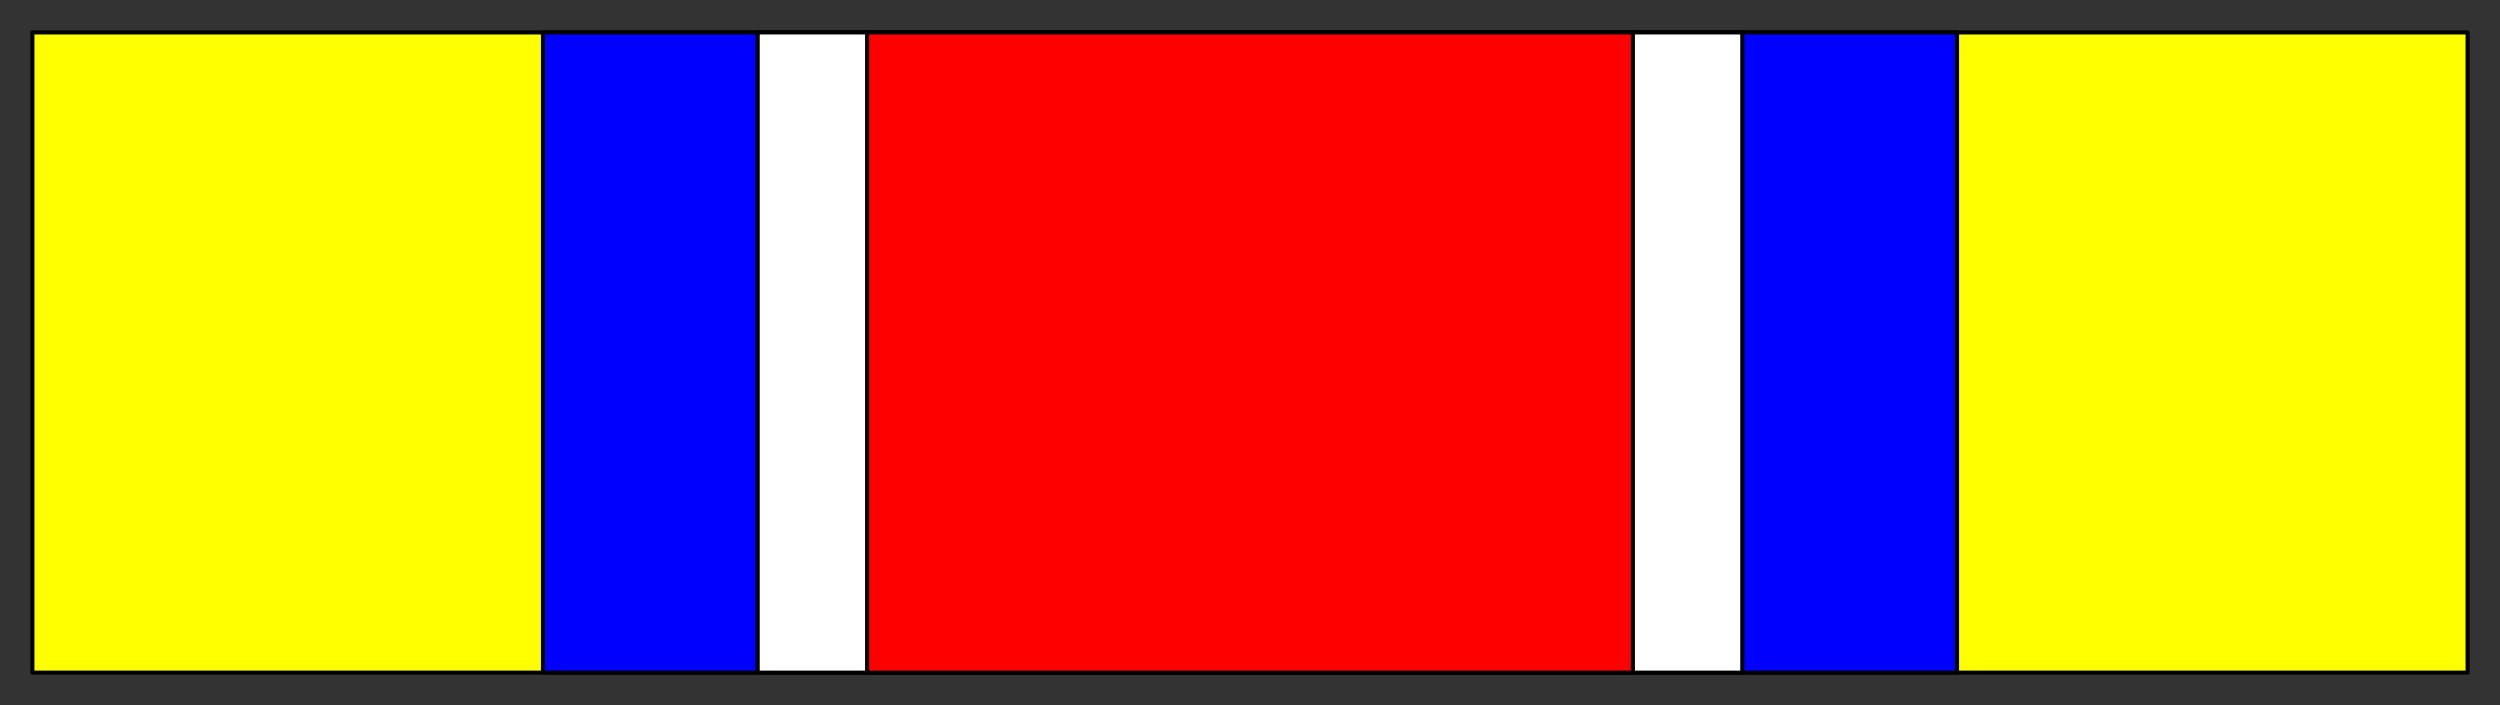
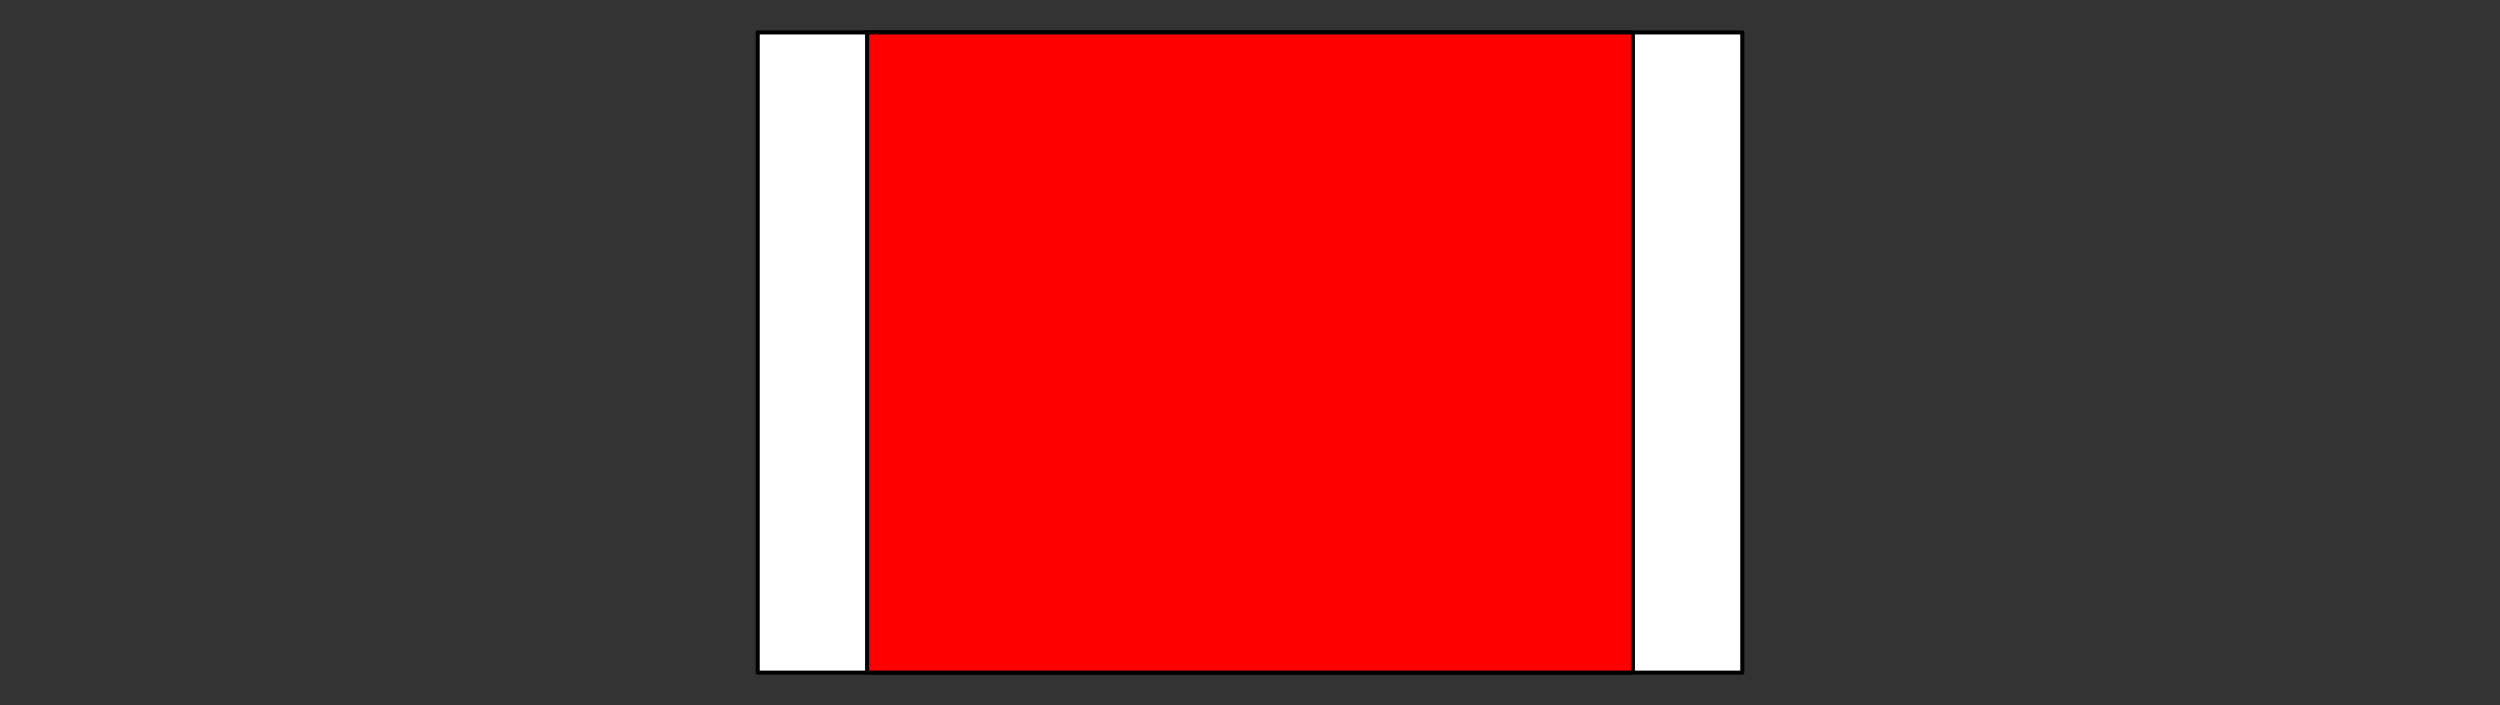
<svg xmlns="http://www.w3.org/2000/svg" fill-rule="evenodd" height="174" preserveAspectRatio="none" stroke-linecap="round" width="617">
  <rect width="100%" height="100%" fill="#333333" stroke="none" />
  <style>.pen0{stroke:#000;stroke-width:1;stroke-linejoin:round}</style>
-   <path class="pen0" style="fill:#ff0" d="M8 8h601v158H8V8z" />
-   <path class="pen0" style="fill:#00f" d="M134 8h349v158H134V8z" />
  <path class="pen0" style="fill:#fff" d="M187 8h243v158H187V8z" />
  <path class="pen0" style="fill:red" d="M214 8h189v158H214V8z" />
</svg>